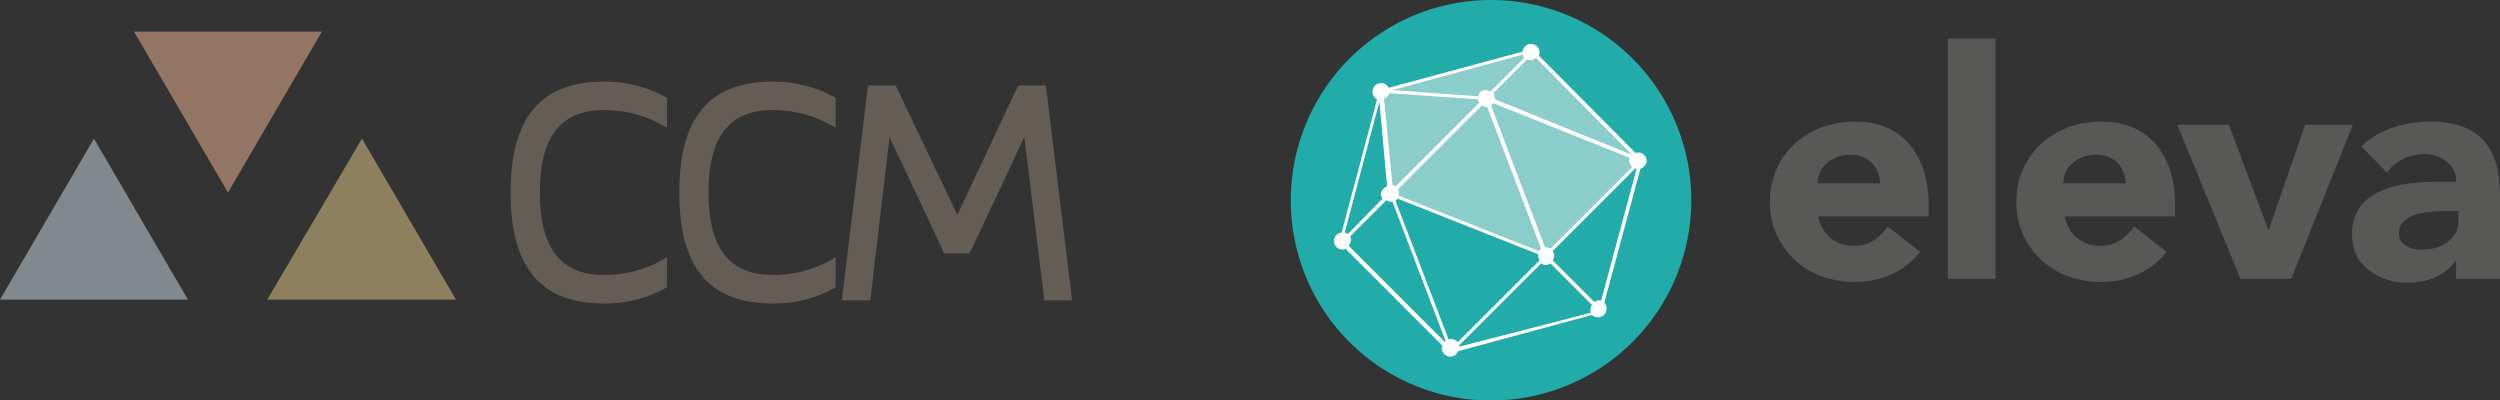
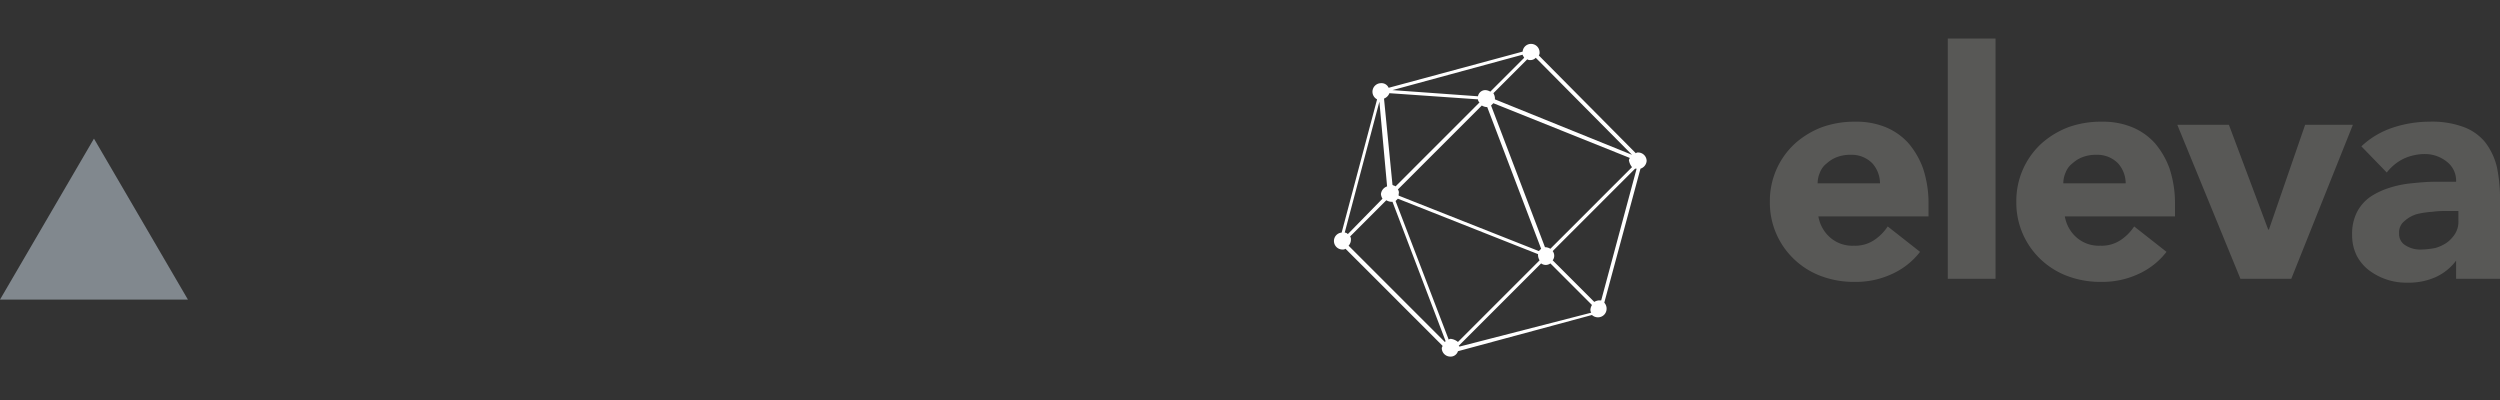
<svg xmlns="http://www.w3.org/2000/svg" id="Grupo_3023" data-name="Grupo 3023" width="324.6" height="52" viewBox="0 0 324.6 52">
  <rect x="0" y="0" width="324.6" height="52" fill="#333333" stroke="none" />
  <defs>
    <clipPath id="clip-path">
      <rect id="Rectángulo_612" data-name="Rectángulo 612" width="324.6" height="52" fill="none" />
    </clipPath>
  </defs>
-   <path id="Trazado_915" data-name="Trazado 915" d="M41.8,4.1H17.4L29.6,25Z" fill="#927563" />
-   <path id="Trazado_916" data-name="Trazado 916" d="M34.7,38.9H59.2L47,18Z" fill="#8e805f" />
  <path id="Trazado_917" data-name="Trazado 917" d="M0,38.9H24.4L12.2,18Z" fill="#81888e" />
  <g id="Grupo_3022" data-name="Grupo 3022">
    <g id="Grupo_3021" data-name="Grupo 3021" clip-path="url(#clip-path)">
-       <path id="Trazado_918" data-name="Trazado 918" d="M78.4,14.3c-6.5,0-8.3,4.7-8.3,10.7,0,6.1,1.9,10.7,8.3,10.7a15.294,15.294,0,0,0,8.2-2.3v3.9a16.076,16.076,0,0,1-8.2,2.1c-9.1,0-12.1-5.8-12.1-14.4s3-14.4,12.1-14.4a16.35,16.35,0,0,1,8.2,2.1v3.9a15.207,15.207,0,0,0-8.2-2.3m21.9,0C93.8,14.3,92,19,92,25c0,6.1,1.9,10.7,8.3,10.7a15.294,15.294,0,0,0,8.2-2.3v3.9a16.076,16.076,0,0,1-8.2,2.1c-9.1,0-12.1-5.8-12.1-14.4s3-14.4,12.1-14.4a16.35,16.35,0,0,1,8.2,2.1v3.9a15.207,15.207,0,0,0-8.2-2.3M113,39h-3.7l3.4-27.9h3.6l8,16.8,7.9-16.8h3.6L139.2,39h-3.6L133,17.8l-7.1,15.1h-3.3l-7.1-15.1Z" fill="#645d56" />
-       <path id="Trazado_919" data-name="Trazado 919" d="M167.6,26a26,26,0,1,1,26,26,25.948,25.948,0,0,1-26-26" fill="#21aca9" />
-       <path id="Trazado_920" data-name="Trazado 920" d="M198.8,6.6l-19.5,5.1v.1l1.3,13.4,20.1,8L213,20.7Z" fill="#8acdca" />
      <path id="Trazado_921" data-name="Trazado 921" d="M213.8,20.9a1.11,1.11,0,0,0-1.1-1.1.367.367,0,0,0-.3.1L199.8,7.2a.6.6,0,0,0,.1-.4,1.11,1.11,0,0,0-1.1-1.1,1.09,1.09,0,0,0-1.1,1l-17.4,4.7a1,1,0,0,0-1-.6,1.113,1.113,0,0,0-.5,2.1l-4.6,17.3a1.09,1.09,0,0,0-1,1.1,1.11,1.11,0,0,0,1.1,1.1.6.6,0,0,0,.4-.1l12.6,12.6c0,.1-.1.2-.1.3a1.11,1.11,0,0,0,1.1,1.1.993.993,0,0,0,1-.7l17.4-4.7a1.136,1.136,0,0,0,.8.3,1.11,1.11,0,0,0,1.1-1.1,1.136,1.136,0,0,0-.3-.8L213,21.9a1.15,1.15,0,0,0,.8-1M188.4,44a.367.367,0,0,0-.3.1l-6.9-18,.3-.3L199.7,33v.2a1.421,1.421,0,0,0,.2.6L189.3,44.4a1.8,1.8,0,0,0-.9-.4M175,30.4a.52.52,0,0,0-.4-.2l4.5-17,1,11a1.187,1.187,0,0,0-.8,1,1.421,1.421,0,0,0,.2.6Zm4.7-17.6a1.208,1.208,0,0,0,.7-.7l11.5.8a.52.52,0,0,0,.2.4L181.2,24.2c-.1-.1-.3-.1-.4-.2Zm32.2,8.9L201.3,32.3a1.421,1.421,0,0,0-.6-.2h-.1l-7-18.4.3-.3,17.7,7.1c0,.1-.1.2-.1.3A1.884,1.884,0,0,0,211.9,21.7Zm-30.4,2.9,10.9-10.9a1.421,1.421,0,0,0,.6.2h.1l7,18.4-.3.3-18.2-7.2v-.2a.661.661,0,0,0-.1-.6m7.9,20.3,10.7-10.7a1,1,0,0,0,1.2,0l5.4,5.4a1.421,1.421,0,0,0-.2.6.756.756,0,0,0,.1.4L189.5,45l-.1-.1M207.6,39a1.421,1.421,0,0,0-.6.2l-5.4-5.4a1,1,0,0,0,0-1.2l10.7-10.7h.2L207.9,39h-.3m4.3-18.9-17.8-7.2v-.2a1.421,1.421,0,0,0-.2-.6l4.4-4.4a.6.6,0,0,0,.4.1.908.908,0,0,0,.7-.3Zm-14.2-13c0,.1.1.2.2.4l-4.4,4.4a1.421,1.421,0,0,0-.6-.2.974.974,0,0,0-1,.8l-11.1-.8ZM175.1,31.9a1.136,1.136,0,0,0,.3-.8.6.6,0,0,0-.1-.4L180,26a1.421,1.421,0,0,0,.6.2h.2l6.9,18.1-.1.1L175.1,31.9" fill="#fff" />
      <path id="Trazado_922" data-name="Trazado 922" d="M249.3,32.7a9.582,9.582,0,0,1-3.7,2.9,11.041,11.041,0,0,1-4.7,1,12.13,12.13,0,0,1-4.3-.7,10.216,10.216,0,0,1-3.5-2.1,10.1,10.1,0,0,1-3.3-7.6,10.1,10.1,0,0,1,3.3-7.6,11.258,11.258,0,0,1,3.5-2.1,12.511,12.511,0,0,1,4.3-.7,10.016,10.016,0,0,1,3.9.7,8.125,8.125,0,0,1,3,2.1,10.588,10.588,0,0,1,1.9,3.3,14.342,14.342,0,0,1,.7,4.3v1.9H236.1a4.648,4.648,0,0,0,1.6,2.8,4.359,4.359,0,0,0,3,1,4.406,4.406,0,0,0,2.6-.7,6.173,6.173,0,0,0,1.8-1.8l4.2,3.3m-5.2-8.8a3.942,3.942,0,0,0-1-2.7,3.763,3.763,0,0,0-2.8-1.1,4.844,4.844,0,0,0-1.8.3,4.11,4.11,0,0,0-1.3.8,2.73,2.73,0,0,0-.9,1.2,3.529,3.529,0,0,0-.3,1.4h8.1ZM252.9,5h6.2V36.2h-6.2Zm28.4,27.7a9.582,9.582,0,0,1-3.7,2.9,11.041,11.041,0,0,1-4.7,1,12.13,12.13,0,0,1-4.3-.7,10.216,10.216,0,0,1-3.5-2.1,10.1,10.1,0,0,1-3.3-7.6,10.1,10.1,0,0,1,3.3-7.6,11.258,11.258,0,0,1,3.5-2.1,12.511,12.511,0,0,1,4.3-.7,10.016,10.016,0,0,1,3.9.7,8.125,8.125,0,0,1,3,2.1,10.587,10.587,0,0,1,1.9,3.3,14.342,14.342,0,0,1,.7,4.3v1.9H268.1a4.648,4.648,0,0,0,1.6,2.8,4.359,4.359,0,0,0,3,1,4.406,4.406,0,0,0,2.6-.7,6.173,6.173,0,0,0,1.8-1.8l4.2,3.3M276,23.9a3.942,3.942,0,0,0-1-2.7,3.763,3.763,0,0,0-2.8-1.1,4.844,4.844,0,0,0-1.8.3,4.11,4.11,0,0,0-1.3.8,2.73,2.73,0,0,0-.9,1.2,3.529,3.529,0,0,0-.3,1.4H276Zm6.7-7.7h6.7l5.1,13.6h.1l4.7-13.6h6.2l-8,20h-6.6ZM319,33.7a6.808,6.808,0,0,1-2.8,2.3,8.571,8.571,0,0,1-3.6.7,8.011,8.011,0,0,1-5-1.6,5.806,5.806,0,0,1-1.6-1.9,5.954,5.954,0,0,1-.6-2.7,6.235,6.235,0,0,1,.6-2.9,5.51,5.51,0,0,1,1.7-2,9.649,9.649,0,0,1,2.5-1.2,13.565,13.565,0,0,1,2.9-.6c1-.1,2-.2,3-.2h2.8a3.094,3.094,0,0,0-1.2-2.6,4.548,4.548,0,0,0-2.8-1,6.71,6.71,0,0,0-2.8.6,6.252,6.252,0,0,0-2.2,1.8L306.6,19a10.969,10.969,0,0,1,4-2.4,15.1,15.1,0,0,1,4.8-.8,11.818,11.818,0,0,1,4.5.7,6.512,6.512,0,0,1,2.8,2,8.593,8.593,0,0,1,1.5,3.2,19.983,19.983,0,0,1,.4,4.4V36.2h-5.7V33.7Zm-1.5-6.3a10.9,10.9,0,0,0-1.7.1,12,12,0,0,0-2,.3,4.172,4.172,0,0,0-1.6.9,1.865,1.865,0,0,0-.7,1.6,1.7,1.7,0,0,0,.9,1.6,3.513,3.513,0,0,0,2,.5,11.019,11.019,0,0,0,1.8-.2,5.226,5.226,0,0,0,1.5-.7,4.263,4.263,0,0,0,1.1-1.2,2.934,2.934,0,0,0,.4-1.6V27.4Z" fill="#585856" />
    </g>
  </g>
</svg>